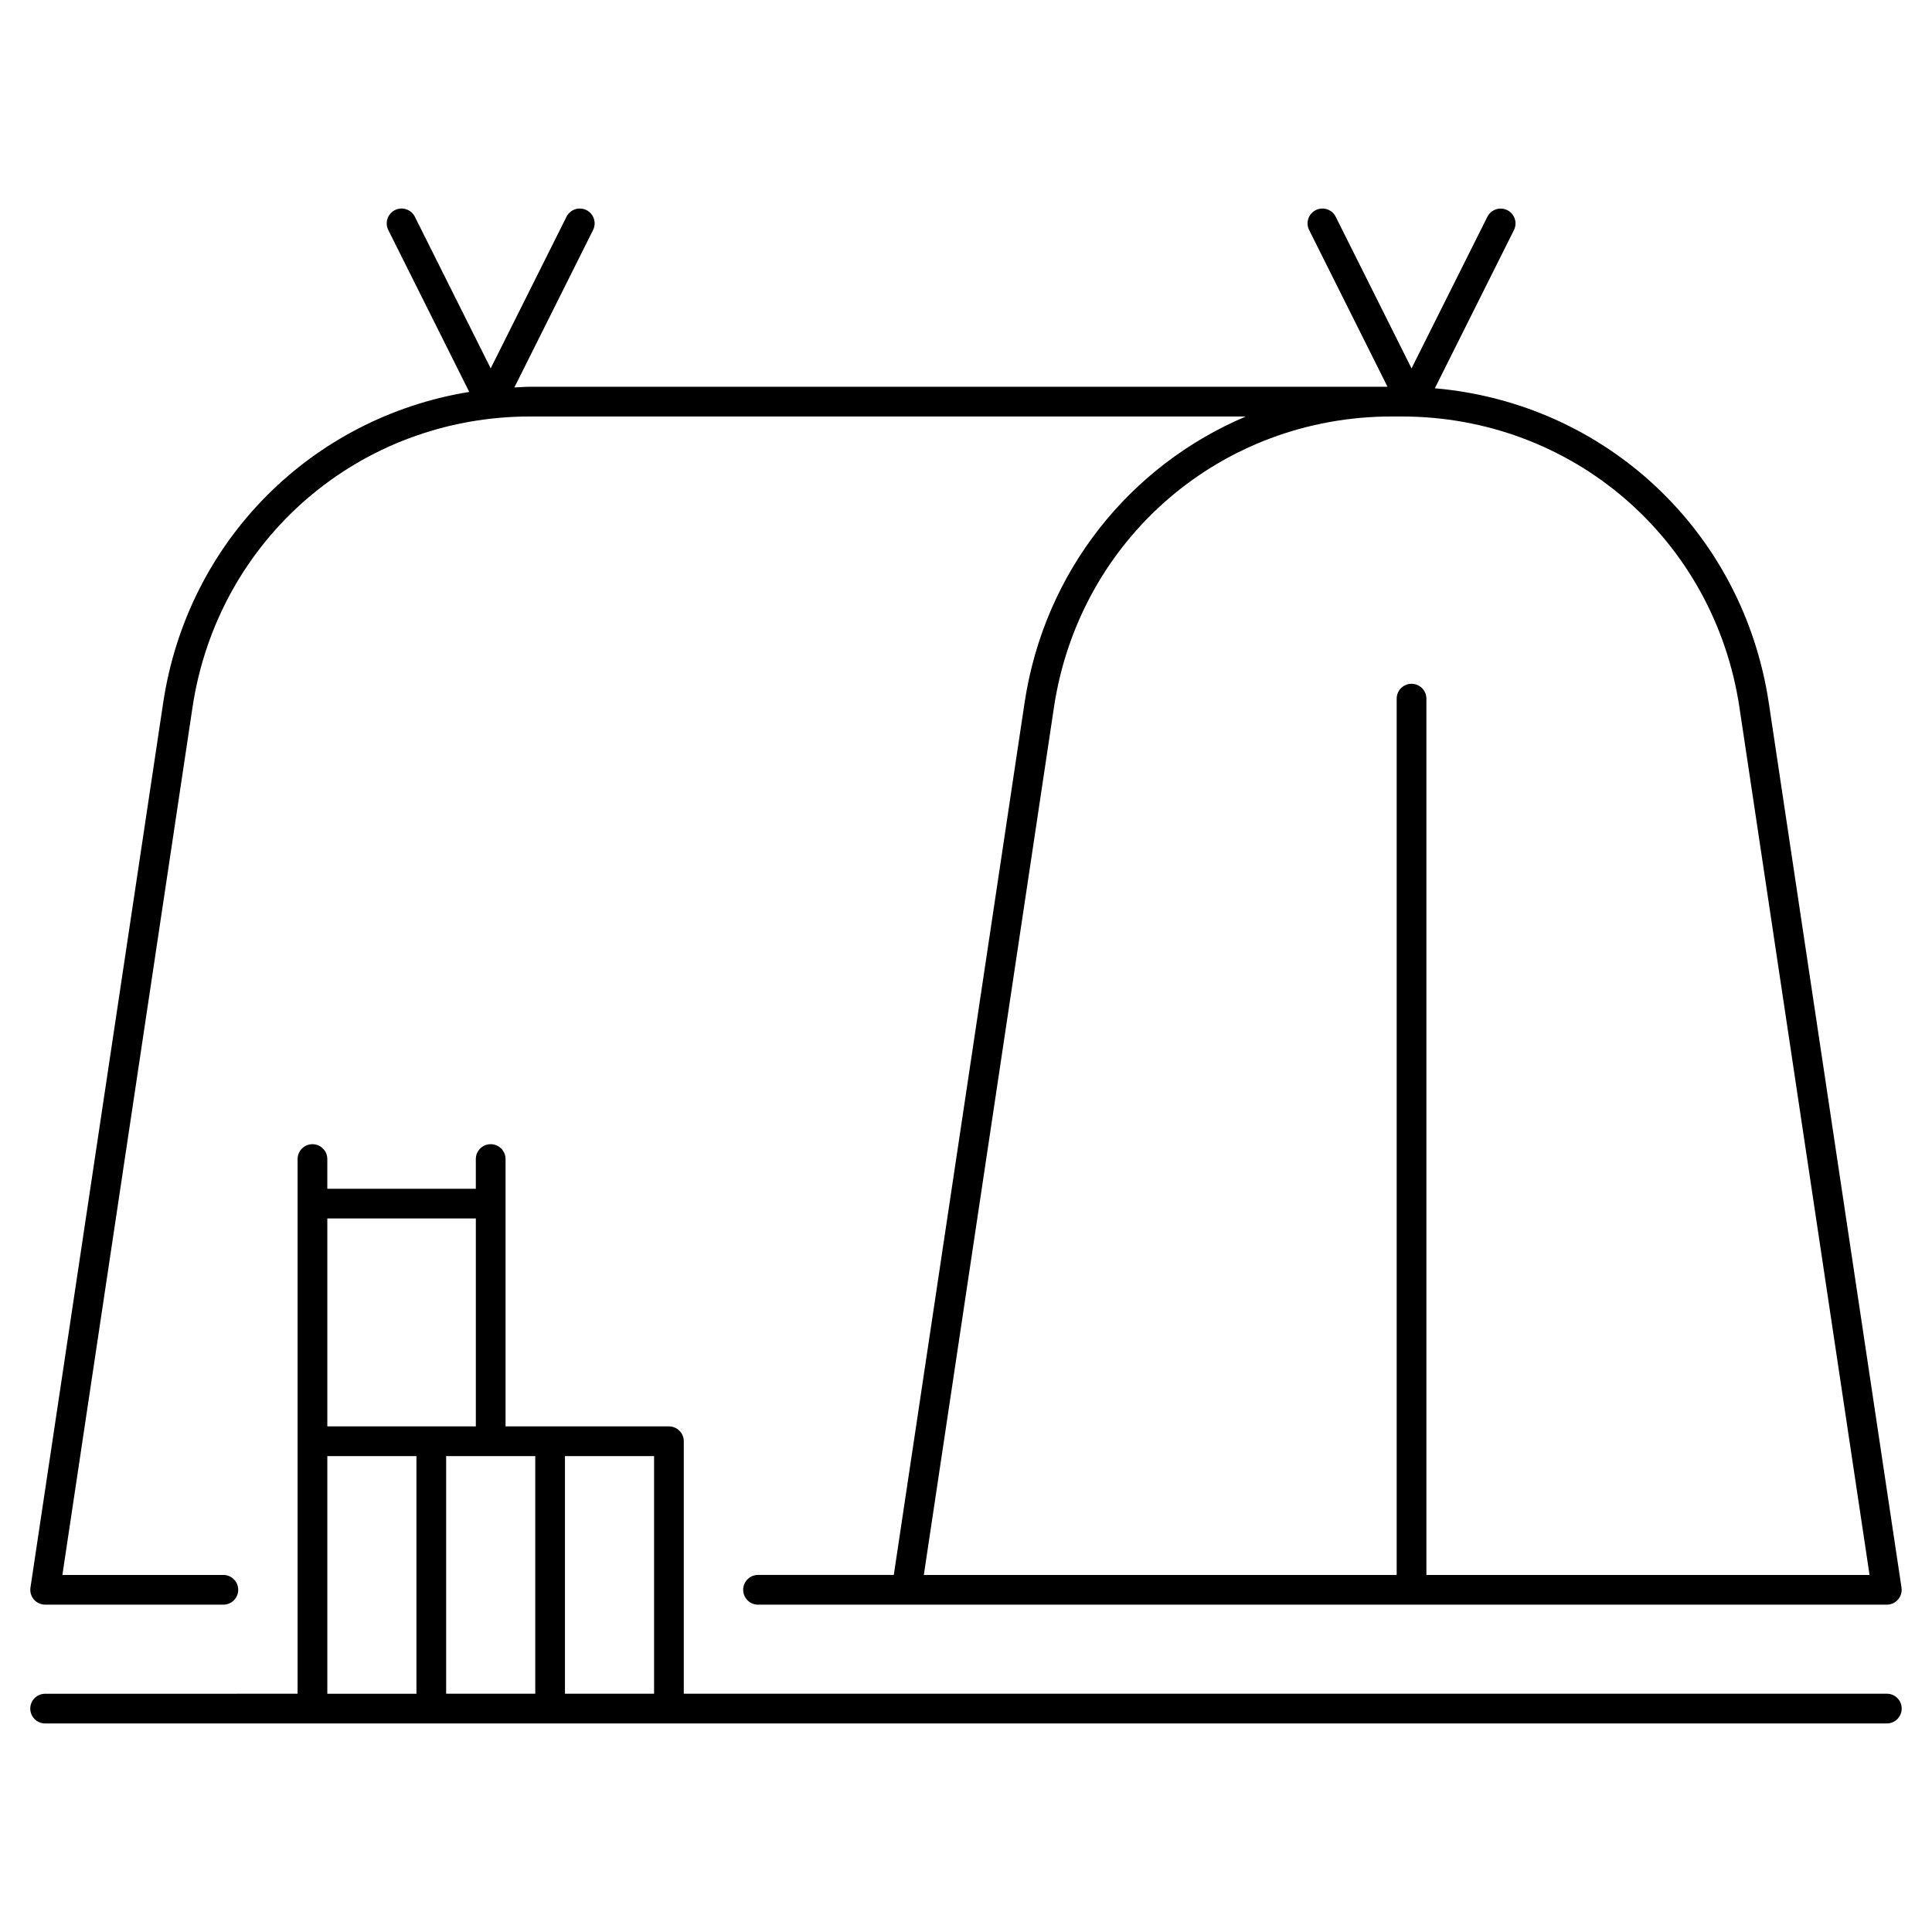
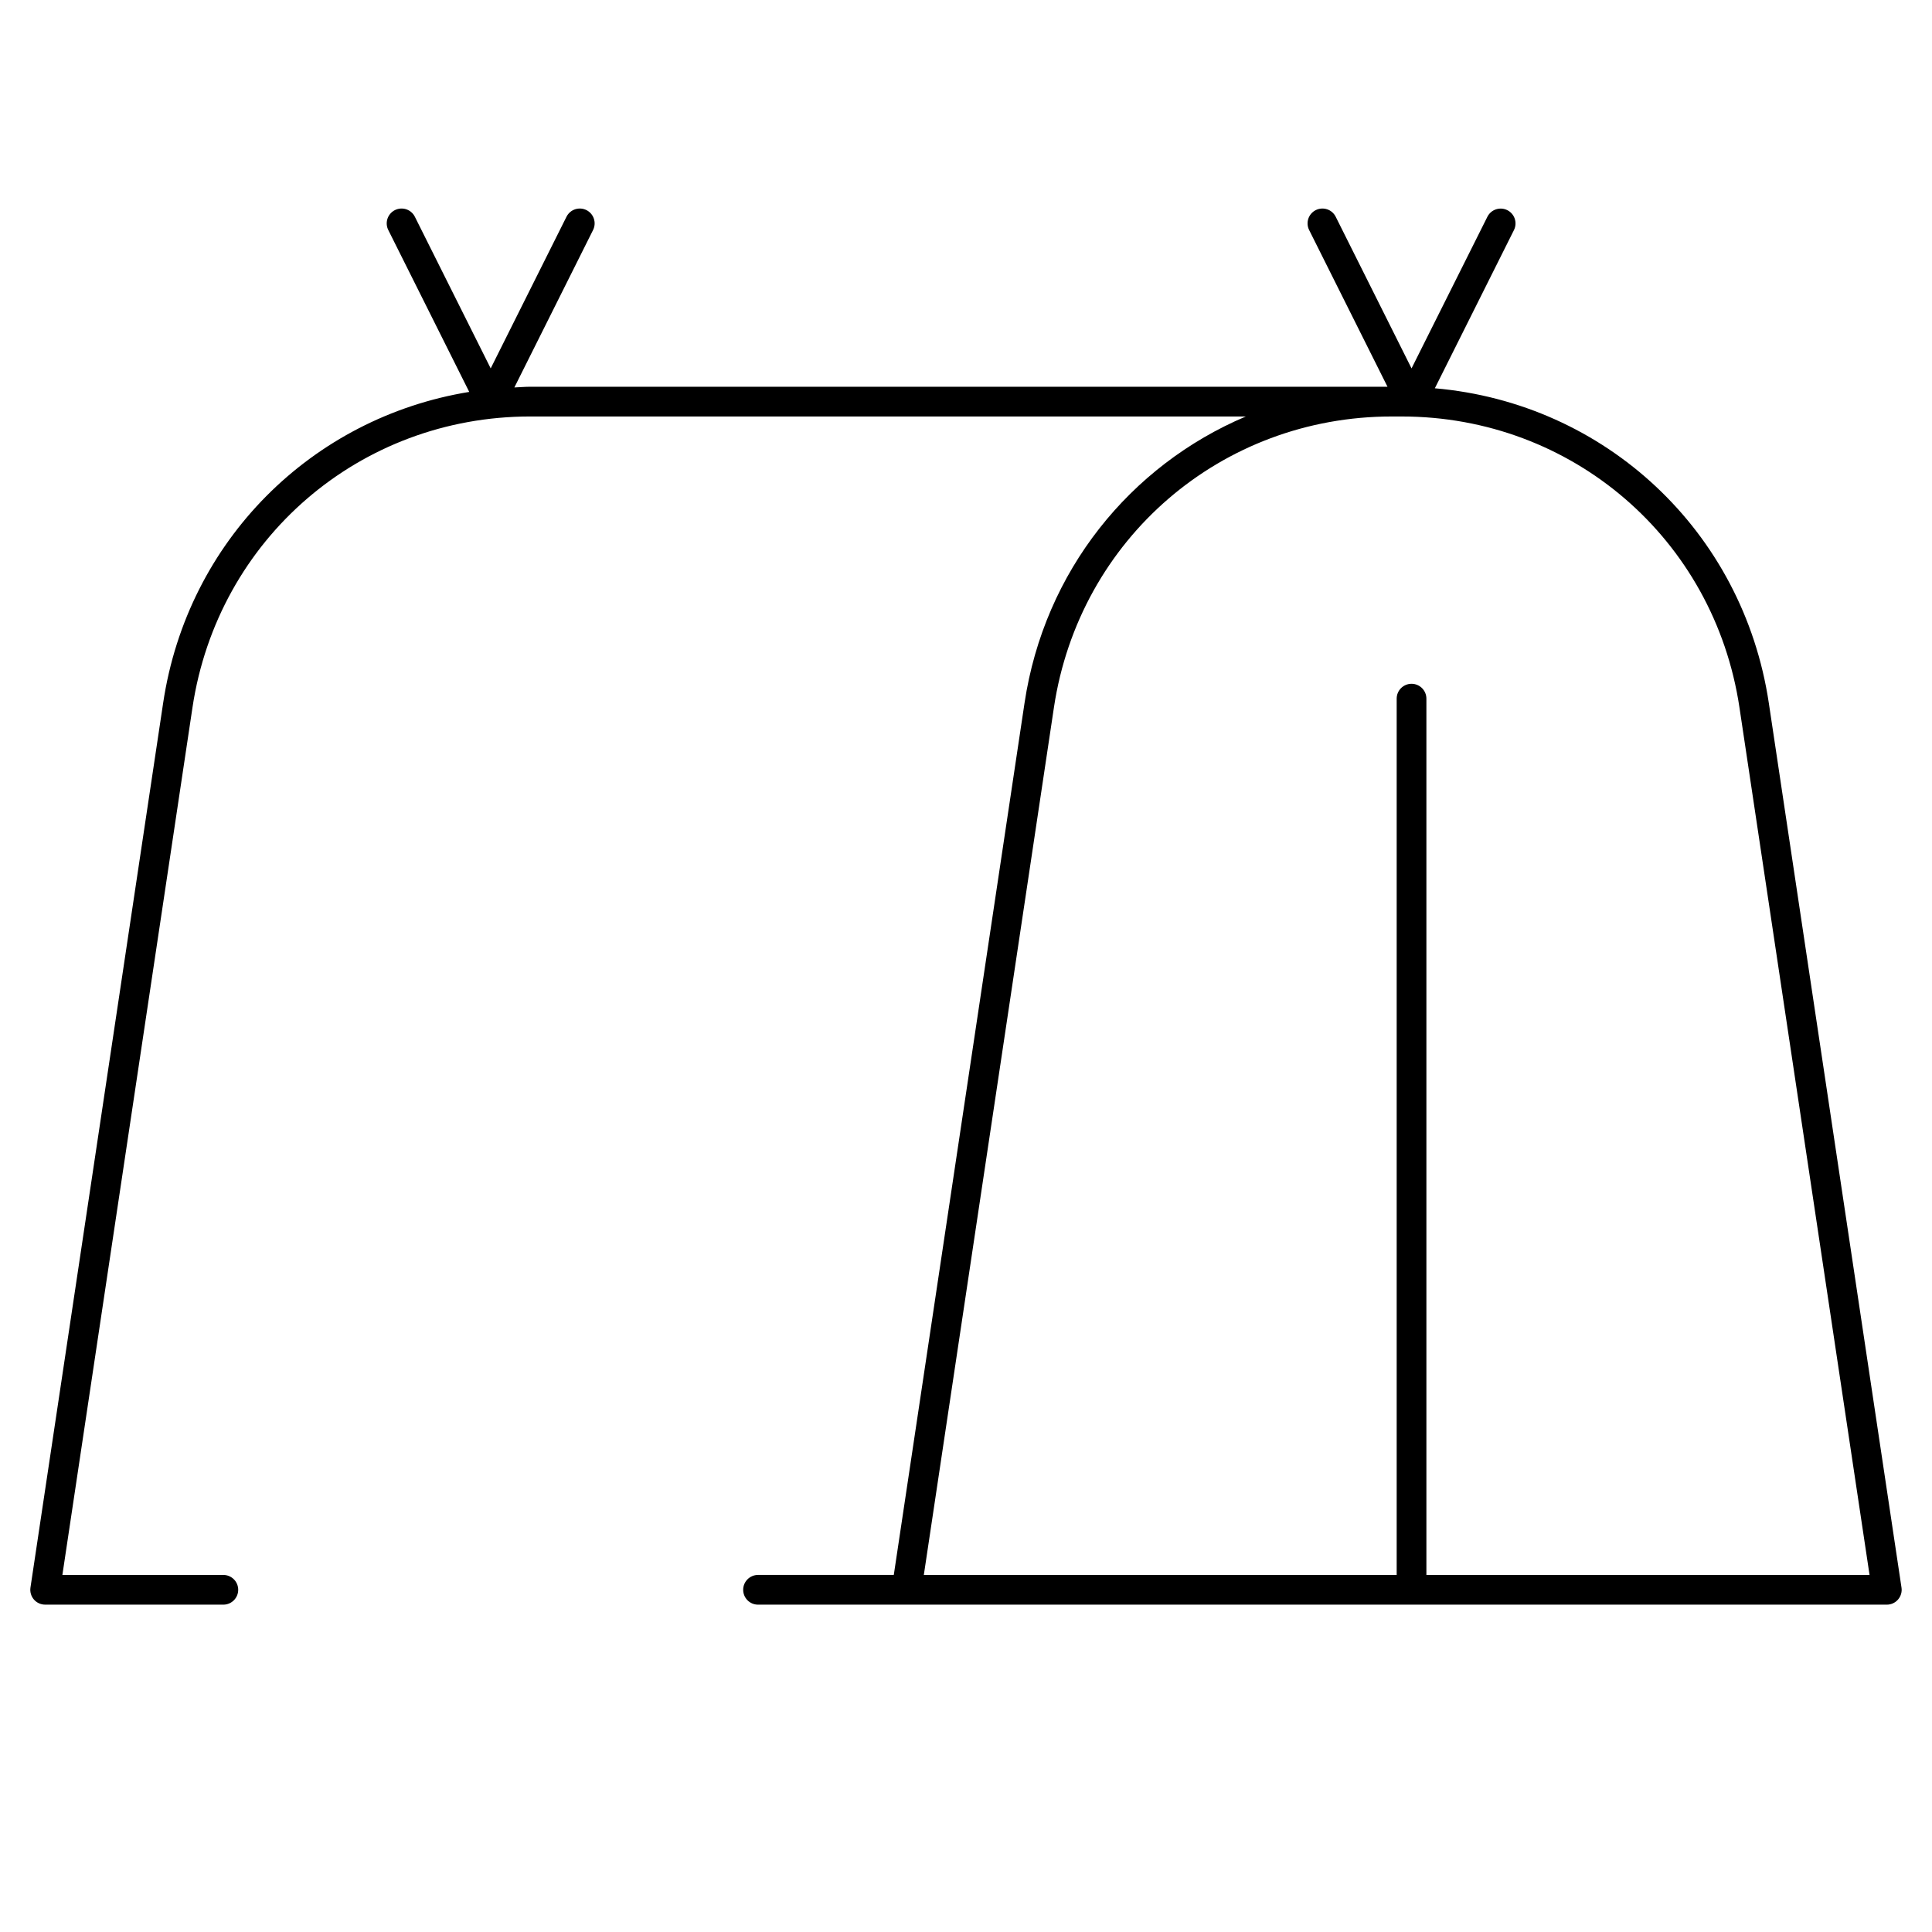
<svg xmlns="http://www.w3.org/2000/svg" fill="#000000" width="800px" height="800px" version="1.1" viewBox="144 144 512 512">
  <g>
    <path d="m155.96 569.25h47.23c2.172 0 3.938-1.762 3.938-3.938 0-2.172-1.762-3.934-3.934-3.934h-42.66l34.48-229.91c6.715-44.672 44.359-77.098 89.527-77.098h189.62c-30.637 12.965-53.395 40.949-58.648 75.934l-34.648 231.07h-35.977c-2.172 0-3.938 1.762-3.938 3.938 0 2.172 1.762 3.938 3.938 3.938h299.14c1.148 0 2.234-0.496 2.984-1.371 0.746-0.875 1.078-2.016 0.906-3.148l-35.164-234.43c-6.848-45.625-43.398-79.484-88.504-83.402l20.965-41.926c0.969-1.945 0.18-4.305-1.762-5.281-1.945-0.961-4.305-0.188-5.281 1.762l-20.098 40.176-20.098-40.188c-0.977-1.953-3.328-2.723-5.281-1.762-1.945 0.977-2.731 3.336-1.762 5.281l20.766 41.531h-227.16c-1.426 0-2.816 0.133-4.227 0.188l20.859-41.723c0.969-1.945 0.18-4.305-1.762-5.281-1.945-0.961-4.297-0.188-5.281 1.762l-20.09 40.191-20.098-40.188c-0.977-1.953-3.328-2.723-5.281-1.762-1.945 0.977-2.731 3.336-1.762 5.281l21.453 42.902c-41.664 6.785-74.656 39.328-81.117 82.438l-35.164 234.43c-0.164 1.133 0.164 2.281 0.906 3.148 0.738 0.863 1.832 1.367 2.981 1.367zm449.01-237.78 34.48 229.91h-117.44v-232.23c0-2.172-1.762-3.938-3.938-3.938-2.172 0-3.938 1.762-3.938 3.938v232.23h-125.31l34.48-229.91c6.715-44.672 44.359-77.098 89.527-77.098h2.613c45.172 0 82.82 32.422 89.527 77.098z" />
-     <path d="m155.96 600.73h488.07c2.172 0 3.938-1.762 3.938-3.938 0-2.172-1.762-3.938-3.938-3.938l-318.82 0.004v-66.914c0-2.172-1.762-3.938-3.938-3.938h-43.297v-70.848c0-2.172-1.762-3.938-3.938-3.938-2.172 0-3.938 1.762-3.938 3.938v7.871h-39.359v-7.871c0-2.172-1.762-3.938-3.938-3.938-2.172 0-3.938 1.762-3.938 3.938v141.7l-66.906 0.004c-2.172 0-3.938 1.762-3.938 3.938 0.004 2.172 1.766 3.934 3.938 3.934zm129.89-70.848v62.977h-23.617v-62.977zm7.871 62.977v-62.977h23.617v62.977zm-23.617-125.95v55.105h-39.359v-55.105zm-39.359 62.977h23.617v62.977h-23.617z" />
  </g>
</svg>